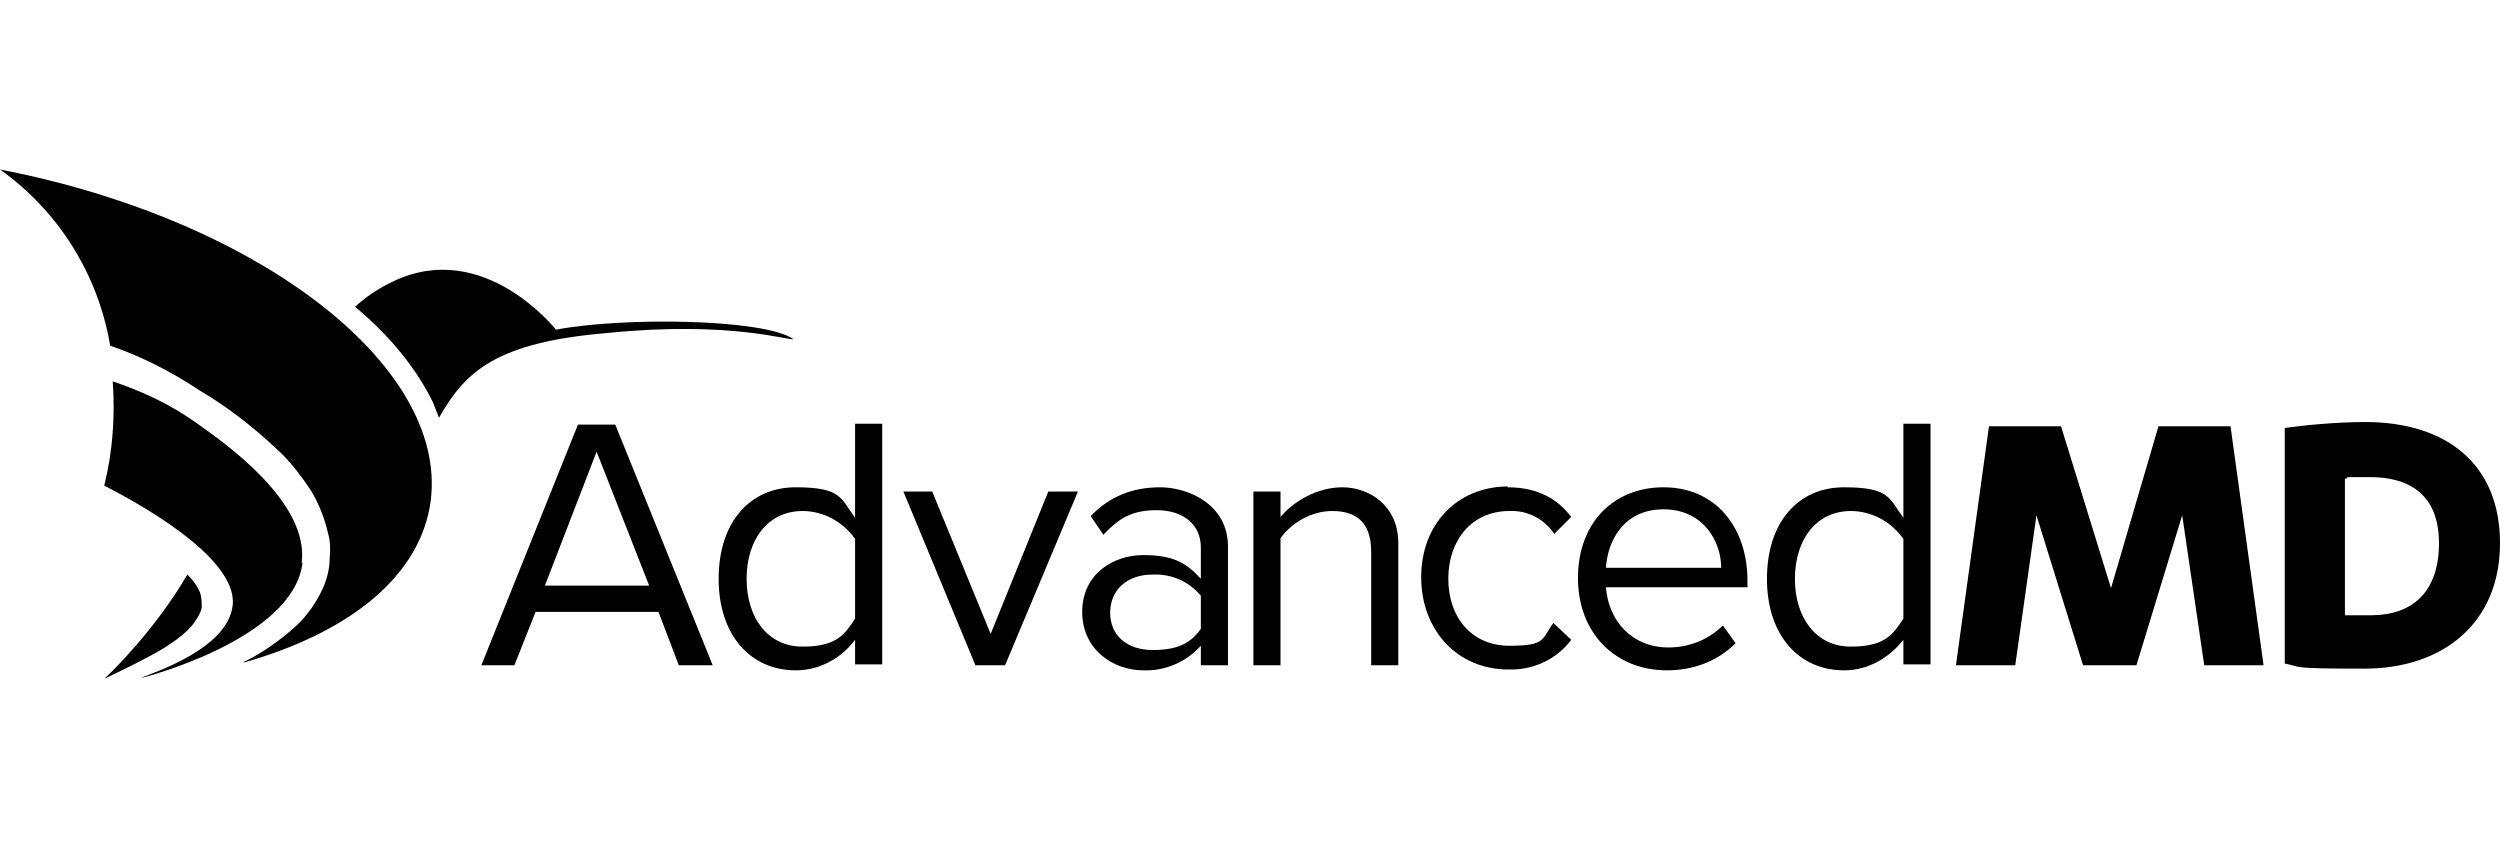
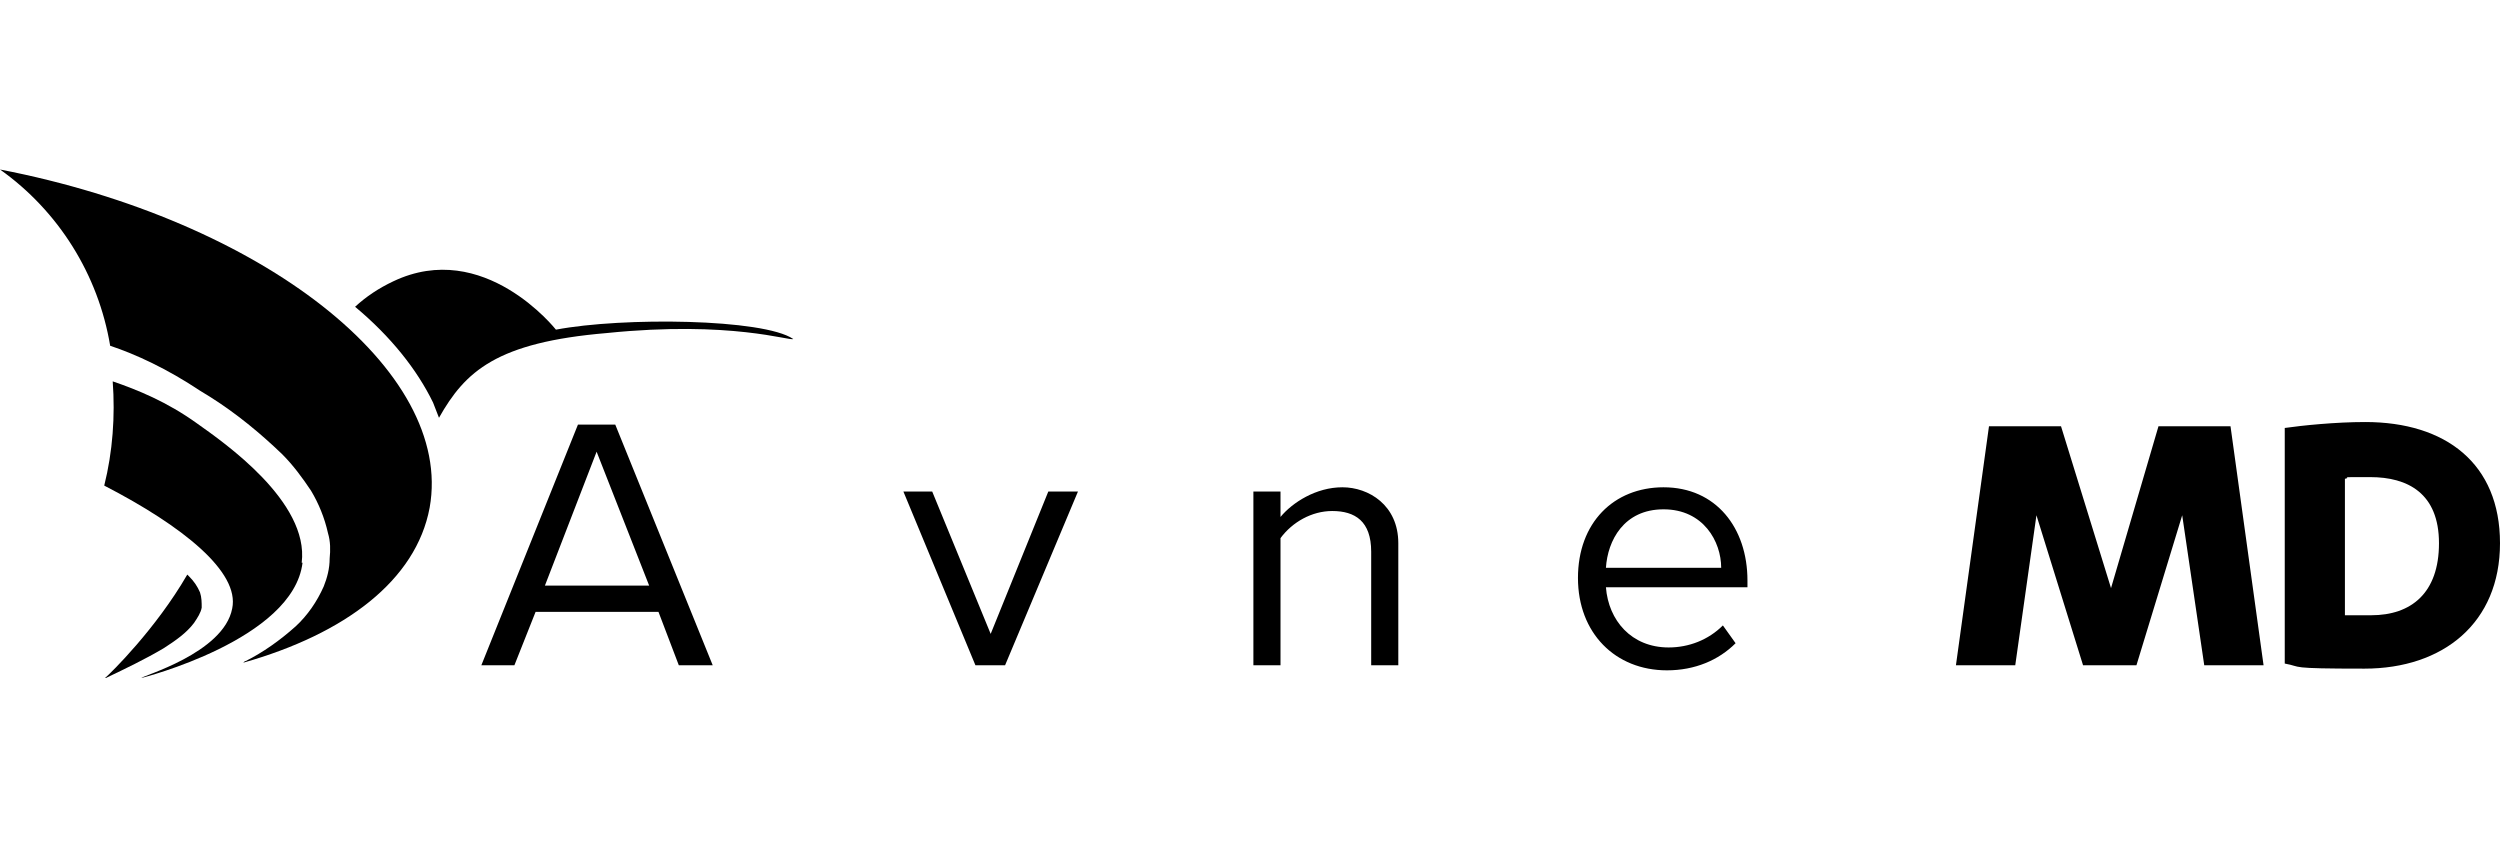
<svg xmlns="http://www.w3.org/2000/svg" id="Layer_1" version="1.1" viewBox="0 0 295 100">
  <path d="M65.6,38.9s-8.5-10.8-19.2-5.7c-1.7.8-3.2,1.8-4.5,3,4.2,3.5,7.3,7.4,9.2,11.3l.7,1.8c3.1-5.5,6.8-8.9,19.8-10,14.7-1.5,21.7,1,22,.7-3.5-2.4-20.1-2.6-28-1.1Z" />
  <path d="M22.9,73.5c.4-.6.8-1.2.9-1.8,0-.6,0-1.2-.2-1.8-.3-.7-.7-1.3-1.3-1.9l-.2-.2c-3.7,6.4-9,11.6-9.7,12.2h.1c2.3-1.1,4.6-2.2,6.8-3.5,1.4-.9,2.7-1.8,3.6-3Z" />
  <path d="M0,20l.5.2-.5-.2c6.9,4.9,11.6,12.4,13,20.8,3,1,6.7,2.7,10.6,5.3l1.3.8c3,1.9,5.8,4.2,8.4,6.7,1.3,1.3,2.4,2.8,3.4,4.3.9,1.5,1.6,3.2,2,5,.3,1,.3,2,.2,3,0,1.2-.3,2.3-.7,3.3-.8,1.8-1.9,3.4-3.3,4.7-1.9,1.7-3.9,3.1-5.9,4.1-.1,0-.2.1-.3.2,12-3.4,20.4-9.7,22-18.3C53.6,43.7,31,26,0,20ZM35.7,75.2h0,0Z" />
  <path d="M35.6,66.4c.9-7.2-9.2-14.2-12.3-16.4-3.6-2.6-7.1-4-10-5,.3,4.1,0,8.3-1,12.3,9.3,4.8,16,10.2,15.1,14.5-1,5.3-10.8,8-10.7,8.2,0,0,17.9-4.5,19-13.6h-.1Z" />
  <path d="M77.7,72.2h-14.5l-2.5,6.3h-3.9l11.4-28.4h4.4l11.5,28.4h-4l-2.4-6.3ZM64.3,69.1h12.3l-6.2-15.8s-6.1,15.8-6.1,15.8Z" />
-   <path d="M100.9,75.5c-1.5,2-4,3.6-7,3.6-5.3,0-9.1-4.1-9.1-10.8s3.7-10.8,9.1-10.8,5.3,1.3,7,3.6v-11.1h3.2v28.4h-3.2v-3h0ZM100.9,63.6c-1.4-2-3.7-3.3-6.2-3.3-4.1,0-6.6,3.4-6.6,8s2.5,8,6.6,8,5-1.5,6.2-3.3v-9.4Z" />
  <path d="M106.6,58h3.4l6.9,16.8,6.8-16.8h3.5l-8.6,20.5h-3.5l-8.5-20.5Z" />
-   <path d="M141.7,76.2c-1.7,1.9-4.2,3-6.8,2.9-3.5,0-7.2-2.4-7.2-6.9s3.7-6.7,7.2-6.7,5.1.9,6.8,2.8v-3.7c0-2.8-2.2-4.4-5.2-4.4s-4.5,1-6.3,2.9l-1.5-2.2c2.2-2.3,4.9-3.4,8.2-3.4s8,2,8,7v14h-3.2s0-2.3,0-2.3ZM141.7,70.3c-1.4-1.7-3.5-2.6-5.7-2.5-3,0-5,1.8-5,4.5s2,4.4,5,4.4,4.5-.8,5.7-2.5v-3.9Z" />
  <path d="M161.8,65.1c0-3.6-1.9-4.8-4.6-4.8-2.4,0-4.7,1.3-6.1,3.2v15h-3.2v-20.5h3.2v3c1.4-1.7,4.2-3.5,7.3-3.5s6.6,2.1,6.6,6.6v14.4h-3.2v-13.4Z" />
-   <path d="M177.9,57.5c3.7,0,6,1.5,7.5,3.5l-2,2c-1.2-1.8-3.2-2.8-5.3-2.7-4.4,0-7.2,3.4-7.2,8s2.8,7.9,7.2,7.9,3.8-.8,5.2-2.7l2.1,2c-1.7,2.3-4.5,3.6-7.4,3.5-6.1,0-10.3-4.7-10.3-10.9s4.2-10.7,10.3-10.7h-.1Z" />
  <path d="M196.3,57.5c6.2,0,9.9,4.8,9.9,11v.8h-16.7c.3,3.9,3,7.1,7.4,7.1,2.4,0,4.7-.9,6.4-2.6l1.5,2.1c-2,2-4.8,3.2-8.1,3.2-6.1,0-10.5-4.4-10.5-10.9s4.2-10.7,10.1-10.7h0ZM189.5,67h13.6c0-3.1-2.1-6.9-6.8-6.9s-6.6,3.7-6.8,6.9Z" />
-   <path d="M224.6,75.5c-1.6,2-4,3.6-7,3.6-5.3,0-9.1-4.1-9.1-10.8s3.7-10.8,9.1-10.8,5.3,1.3,7,3.6v-11.1h3.2v28.4h-3.2v-3h0ZM224.6,63.6c-1.4-2-3.7-3.3-6.2-3.3-4.1,0-6.6,3.4-6.6,8s2.5,8,6.6,8,5-1.5,6.2-3.3v-9.4Z" />
  <path d="M245.8,78.5l-5.5-17.7-2.5,17.7h-7l3.9-28.2h8.5l5.9,19.1,5.6-19.1h8.5l3.9,28.2h-7l-2.6-17.7-5.4,17.7h-6.3,0Z" />
  <path d="M269.6,50.5c2.1-.3,6-.7,9.5-.7,9.5,0,15.9,4.9,15.9,14.3s-6.7,14.8-16,14.8-7.2-.2-9.4-.6v-27.8ZM276.7,72.6h3.1c4.7,0,8-2.6,8-8.5s-3.7-7.8-8.1-7.8-2,0-3,.2v16.1Z" />
</svg>